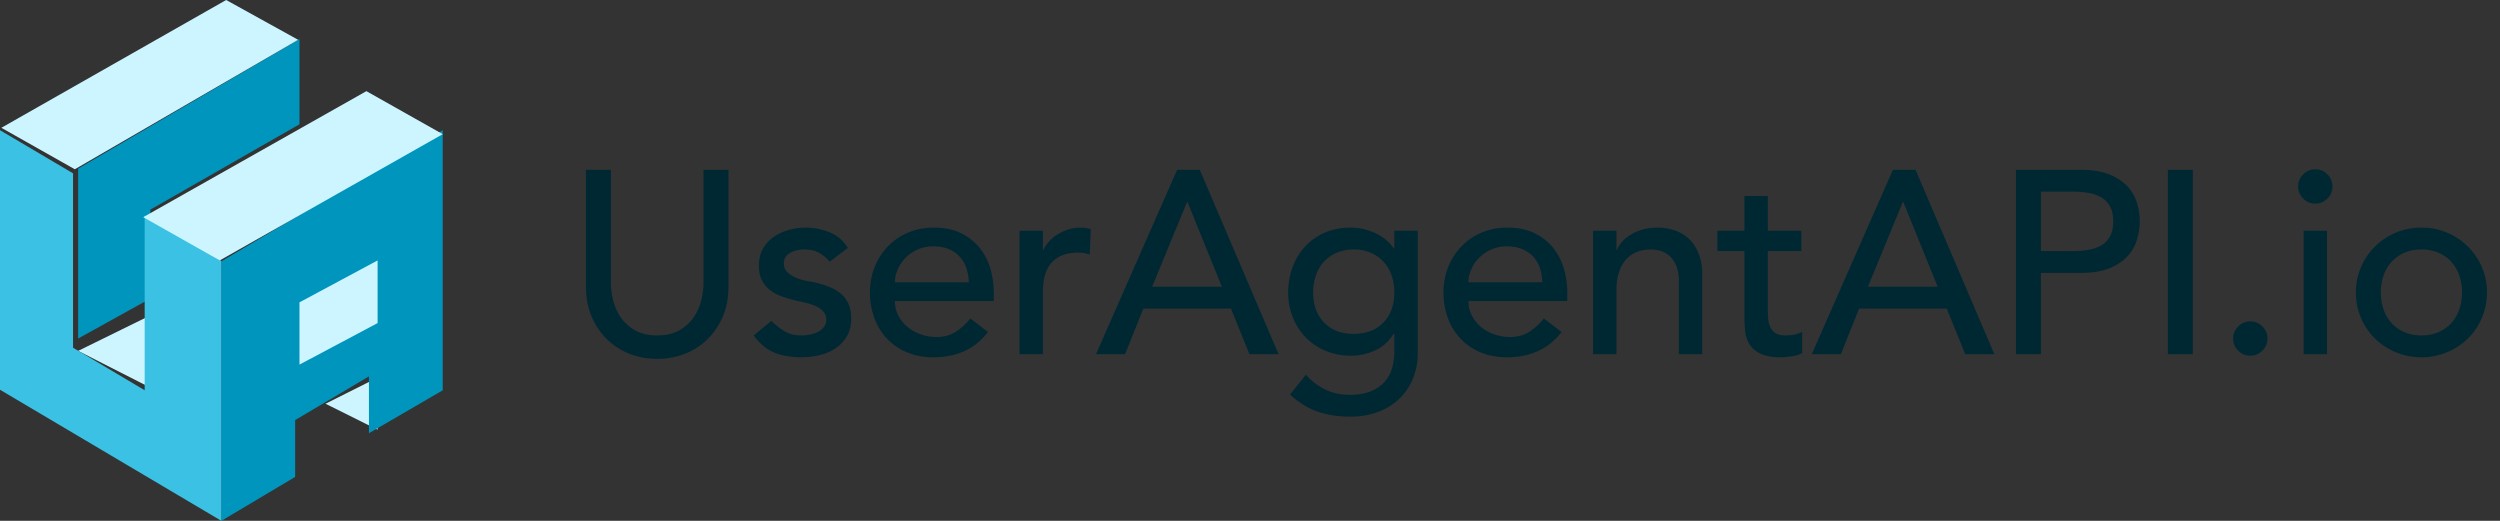
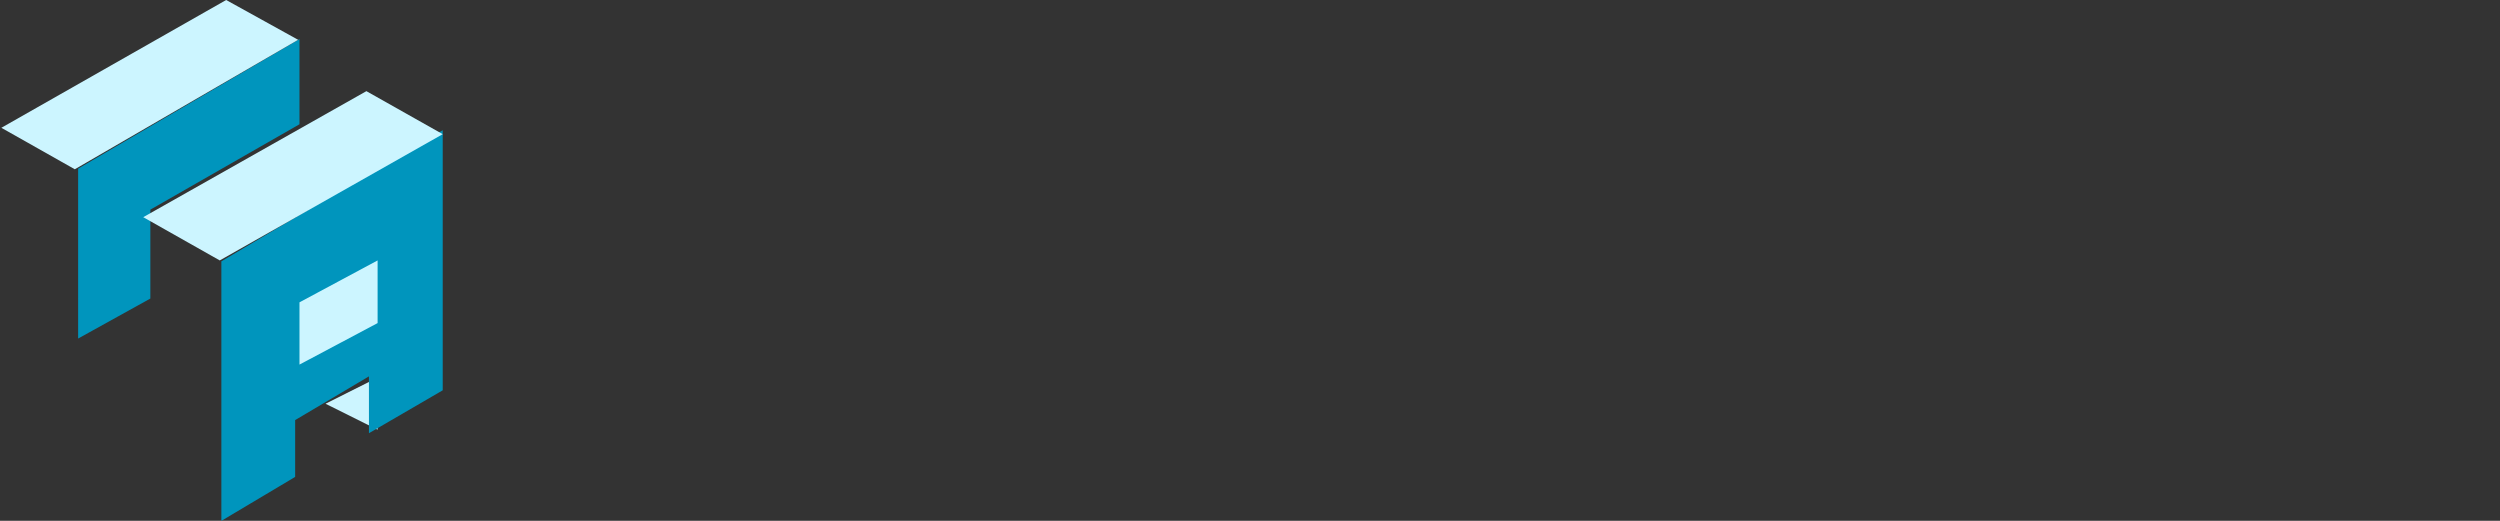
<svg xmlns="http://www.w3.org/2000/svg" xmlns:xlink="http://www.w3.org/1999/xlink" height="40" viewBox="0 0 192 40" width="192">
  <rect x="0" y="0" width="192" height="40" fill="#333333" stroke="none" />
  <linearGradient id="a">
    <stop offset="0" stop-color="#3a70a2" />
    <stop offset="1" stop-color="#27477c" />
  </linearGradient>
  <radialGradient id="b" cx="49.999%" r="59.956%" xlink:href="#a" />
  <radialGradient id="c" r="70.7%" xlink:href="#a" />
  <g fill="none" fill-rule="evenodd">
    <path d="m29 29v4l-4-1.993z" fill="#ccf5ff" />
    <path d="m23.002 3.002-.002-.001.002-.001z" fill="url(#b)" />
    <path d="m6 12.951 17-9.951v6.543l-11.35 6.498-.103.059-0 6.827-5.547 3.073z" fill="#0095bd" />
-     <path d="m12 24v6l-6-3.052z" fill="#ccf5ff" />
-     <path d="m35.001 10.001-.001-.001.001-.001" fill="url(#c)" />
    <path d="m28.334 28.906-5.666 3.356v4.364l-5.667 3.375v-19.932l17-10.068v19.974l-5.666 3.294z" fill="#0095bd" />
    <path d="m29 24.813v-4.813l-6 3.219v4.781z" fill="#ccf5ff" />
-     <path d="m17 40-17-10.068v-19.932l0.0 0-0.0 0 5.611 3.313v13.393l5.5 3.265v-13.427l5.889 3.493z" fill="#3ac1e3" />
    <path d="m5.745 13-5.641-3.186-.103.059-0-0 17.368-9.873 5.632 3.115-.104-.057z" fill="#ccf5ff" />
    <path d="m16.877 20-5.877-3.321 17.139-9.679 5.861 3.304z" fill="#ccf5ff" />
-     <path d="m46.918 13.04v8.68c0 .44.06.897.18 1.37s.319.91.599 1.31.646.727 1.098.98c.453.253 1.012.38 1.678.38s1.225-.127 1.678-.38.82-.58 1.099-.98c.28-.4.48-.837.6-1.31.119-.473.179-.93.179-1.37v-8.68h1.918v8.98c0 .827-.14 1.577-.42 2.25a5.351 5.351 0 0 1 -1.159 1.75 5.115 5.115 0 0 1 -1.737 1.14c-.666.267-1.385.4-2.158.4a5.749 5.749 0 0 1 -2.157-.4 5.115 5.115 0 0 1 -1.738-1.14 5.351 5.351 0 0 1 -1.159-1.75c-.28-.673-.419-1.423-.419-2.25v-8.98zm16.799 7.06a2.756 2.756 0 0 0 -.79-.67c-.312-.18-.695-.27-1.148-.27-.426 0-.795.09-1.108.27s-.47.443-.47.79c0 .28.09.507.27.68s.393.313.64.42c.246.107.509.187.788.24.28.053.52.1.72.14.385.093.748.207 1.088.34s.632.307.879.52c.246.213.44.473.58.78.139.307.209.68.209 1.12 0 .533-.113.99-.34 1.37-.226.38-.52.69-.879.93-.36.24-.769.413-1.228.52a6.12 6.12 0 0 1 -1.388.16c-.786 0-1.475-.12-2.068-.36-.592-.24-1.122-.68-1.588-1.32l1.358-1.12c.293.293.62.553.98.78.359.227.798.34 1.318.34.226 0 .456-.023.689-.07s.44-.12.619-.22c.18-.1.326-.227.44-.38a.869.869 0 0 0 .17-.53.914.914 0 0 0 -.25-.66 1.81 1.81 0 0 0 -.6-.41c-.233-.1-.48-.18-.739-.24-.26-.06-.49-.11-.689-.15a11.87 11.87 0 0 1 -1.099-.32 3.338 3.338 0 0 1 -.918-.48c-.267-.2-.48-.453-.64-.76s-.24-.687-.24-1.14c0-.493.104-.923.31-1.29.207-.367.48-.67.82-.91.339-.24.725-.42 1.158-.54a4.876 4.876 0 0 1 3.146.18c.586.24 1.052.64 1.398 1.2zm5.014 3.02c0 .413.09.79.27 1.13s.416.63.709.87.632.427 1.018.56.786.2 1.199.2c.56 0 1.045-.13 1.458-.39s.792-.603 1.139-1.03l1.358 1.04c-.999 1.293-2.397 1.94-4.195 1.94-.746 0-1.421-.127-2.027-.38a4.414 4.414 0 0 1 -1.539-1.05 4.658 4.658 0 0 1 -.968-1.58 5.59 5.59 0 0 1 -.34-1.97c0-.707.123-1.363.37-1.97a4.885 4.885 0 0 1 1.018-1.58 4.649 4.649 0 0 1 1.548-1.05c.6-.253 1.252-.38 1.958-.38.839 0 1.548.147 2.127.44.58.293 1.056.677 1.429 1.15a4.54 4.54 0 0 1 .809 1.6 6.67 6.67 0 0 1 .25 1.81v.64h-7.592zm5.673-1.44a3.8 3.8 0 0 0 -.19-1.1 2.42 2.42 0 0 0 -.51-.87 2.346 2.346 0 0 0 -.848-.58c-.34-.14-.736-.21-1.189-.21a2.944 2.944 0 0 0 -2.727 1.79c-.14.327-.21.65-.21.97zm3.895-3.96h1.798v1.46h.04c.12-.253.28-.483.48-.69.199-.207.422-.383.668-.53.247-.147.516-.263.81-.35.292-.087.585-.13.878-.13s.56.04.8.12l-.08 1.94a5.21 5.21 0 0 0 -.44-.1 2.449 2.449 0 0 0 -.44-.04c-.879 0-1.551.247-2.017.74s-.7 1.26-.7 2.3v4.76h-1.796v-9.48zm12.105-4.68h1.738l6.052 14.16h-2.237l-1.418-3.5h-6.732l-1.398 3.5h-2.237zm3.436 8.98-2.637-6.5h-.04l-2.677 6.5zm15.041 5.1a5.09 5.09 0 0 1 -.37 1.97 4.488 4.488 0 0 1 -1.048 1.54 4.75 4.75 0 0 1 -1.638 1.01c-.64.24-1.345.36-2.117.36-.906 0-1.735-.127-2.487-.38-.753-.253-1.468-.693-2.148-1.32l1.219-1.52c.466.507.972.89 1.518 1.15s1.165.39 1.858.39c.666 0 1.218-.097 1.658-.29s.789-.443 1.048-.75c.26-.307.443-.657.55-1.05.106-.393.16-.79.16-1.19v-1.4h-.06a3.164 3.164 0 0 1 -1.409 1.27 4.408 4.408 0 0 1 -1.867.41 4.966 4.966 0 0 1 -1.928-.37 4.589 4.589 0 0 1 -1.528-1.02 4.657 4.657 0 0 1 -.999-1.54 5.104 5.104 0 0 1 -.36-1.93c0-.693.114-1.343.34-1.95s.55-1.137.969-1.59c.42-.453.925-.807 1.518-1.06s1.255-.38 1.988-.38c.639 0 1.261.14 1.867.42s1.082.673 1.429 1.18h.04v-1.36h1.797zm-4.914-7.96c-.48 0-.912.083-1.298.25a2.867 2.867 0 0 0 -.979.68 3 3 0 0 0 -.62 1.04c-.146.407-.219.85-.219 1.33 0 .96.28 1.73.84 2.31.558.58 1.317.87 2.276.87.96 0 1.718-.29 2.277-.87.56-.58.84-1.35.84-2.31 0-.48-.074-.923-.22-1.33a3 3 0 0 0 -.62-1.04 2.867 2.867 0 0 0 -.978-.68 3.245 3.245 0 0 0 -1.299-.25zm8.81 3.96c0 .413.09.79.27 1.13.179.34.415.63.708.87s.633.427 1.019.56.786.2 1.198.2c.56 0 1.046-.13 1.459-.39s.792-.603 1.138-1.03l1.359 1.04c-1 1.293-2.397 1.94-4.195 1.94-.746 0-1.422-.127-2.028-.38a4.414 4.414 0 0 1 -1.538-1.05 4.658 4.658 0 0 1 -.969-1.58 5.59 5.59 0 0 1 -.34-1.97c0-.707.124-1.363.37-1.97a4.885 4.885 0 0 1 1.02-1.58 4.649 4.649 0 0 1 1.547-1.05c.6-.253 1.252-.38 1.958-.38.839 0 1.548.147 2.127.44.58.293 1.056.677 1.428 1.15a4.54 4.54 0 0 1 .81 1.6 6.67 6.67 0 0 1 .25 1.81v.64h-7.592zm5.672-1.44a3.8 3.8 0 0 0 -.19-1.1 2.42 2.42 0 0 0 -.509-.87 2.346 2.346 0 0 0 -.849-.58c-.34-.14-.735-.21-1.188-.21a2.944 2.944 0 0 0 -2.727 1.79c-.14.327-.21.65-.21.97zm3.896-3.96h1.797v1.46h.04c.227-.507.62-.917 1.179-1.23.56-.313 1.205-.47 1.938-.47.452 0 .888.07 1.308.21s.786.357 1.099.65.562.67.749 1.13c.186.46.28 1.003.28 1.63v6.1h-1.798v-5.6c0-.44-.06-.817-.18-1.13a2.065 2.065 0 0 0 -.48-.76c-.2-.193-.43-.333-.689-.42-.26-.087-.53-.13-.809-.13-.373 0-.719.06-1.039.18s-.599.31-.839.57-.426.59-.559.99-.2.873-.2 1.42v4.88h-1.797zm16 1.56h-2.577v4.3c0 .267.007.53.02.79s.063.493.15.7c.086.207.22.373.4.5s.442.19.788.19c.213 0 .433-.02.66-.06.226-.04.432-.113.619-.22v1.64c-.213.12-.49.203-.83.25-.339.047-.602.07-.788.07-.693 0-1.229-.097-1.608-.29-.38-.193-.66-.443-.84-.75a2.428 2.428 0 0 1 -.319-1.03 13.17 13.17 0 0 1 -.05-1.15v-4.94h-2.077v-1.56h2.077v-2.66h1.798v2.66h2.577zm7.031-6.24h1.738l6.053 14.16h-2.238l-1.418-3.5h-6.732l-1.398 3.5h-2.237zm3.436 8.98-2.637-6.5h-.04l-2.676 6.5zm6.013-8.98h4.973c.906 0 1.652.123 2.238.37s1.048.56 1.388.94.576.807.71 1.28c.132.473.199.93.199 1.37s-.067.897-.2 1.37-.37.9-.709 1.28c-.34.38-.802.693-1.388.94s-1.332.37-2.238.37h-3.056v6.24h-1.917zm1.917 6.24h2.517c.373 0 .743-.03 1.109-.09s.692-.17.979-.33c.286-.16.516-.39.689-.69s.26-.69.26-1.17-.087-.87-.26-1.17-.403-.53-.69-.69a2.976 2.976 0 0 0 -.978-.33 6.845 6.845 0 0 0 -1.109-.09h-2.517zm9.748-6.24h1.918v14.16h-1.918zm6.332 14.28c-.36 0-.669-.13-.928-.39a1.27 1.27 0 0 1 -.39-.93c0-.36.13-.67.39-.93s.569-.39.928-.39c.36 0 .67.13.93.39.259.26.389.57.389.93s-.13.67-.39.93-.569.39-.929.39zm4.095-9.6h1.798v9.48h-1.798zm-.42-3.4c0-.36.13-.67.39-.93s.57-.39.93-.39c.359 0 .668.13.928.39s.39.57.39.93-.13.67-.39.93-.57.39-.929.39c-.36 0-.669-.13-.929-.39a1.27 1.27 0 0 1 -.39-.93zm6.353 8.14c0 .48.073.923.22 1.33a3 3 0 0 0 .619 1.04c.266.287.593.513.979.68s.819.25 1.298.25c.48 0 .912-.083 1.299-.25.386-.167.712-.393.978-.68a3 3 0 0 0 .62-1.04c.146-.407.22-.85.22-1.33s-.074-.923-.22-1.33a3 3 0 0 0 -.62-1.04 2.867 2.867 0 0 0 -.978-.68 3.245 3.245 0 0 0 -1.299-.25c-.48 0-.912.083-1.298.25a2.867 2.867 0 0 0 -.979.68 3 3 0 0 0 -.62 1.04c-.146.407-.219.85-.219 1.33zm-1.918 0c0-.693.13-1.34.39-1.94a4.987 4.987 0 0 1 2.667-2.65 5.009 5.009 0 0 1 1.977-.39 5.009 5.009 0 0 1 4.644 3.04c.26.6.39 1.247.39 1.94s-.13 1.343-.39 1.95a4.906 4.906 0 0 1 -1.068 1.58 5.07 5.07 0 0 1 -3.576 1.45 5.07 5.07 0 0 1 -3.576-1.45 4.906 4.906 0 0 1 -1.068-1.58 4.903 4.903 0 0 1 -.39-1.95z" fill="#002833" />
  </g>
</svg>